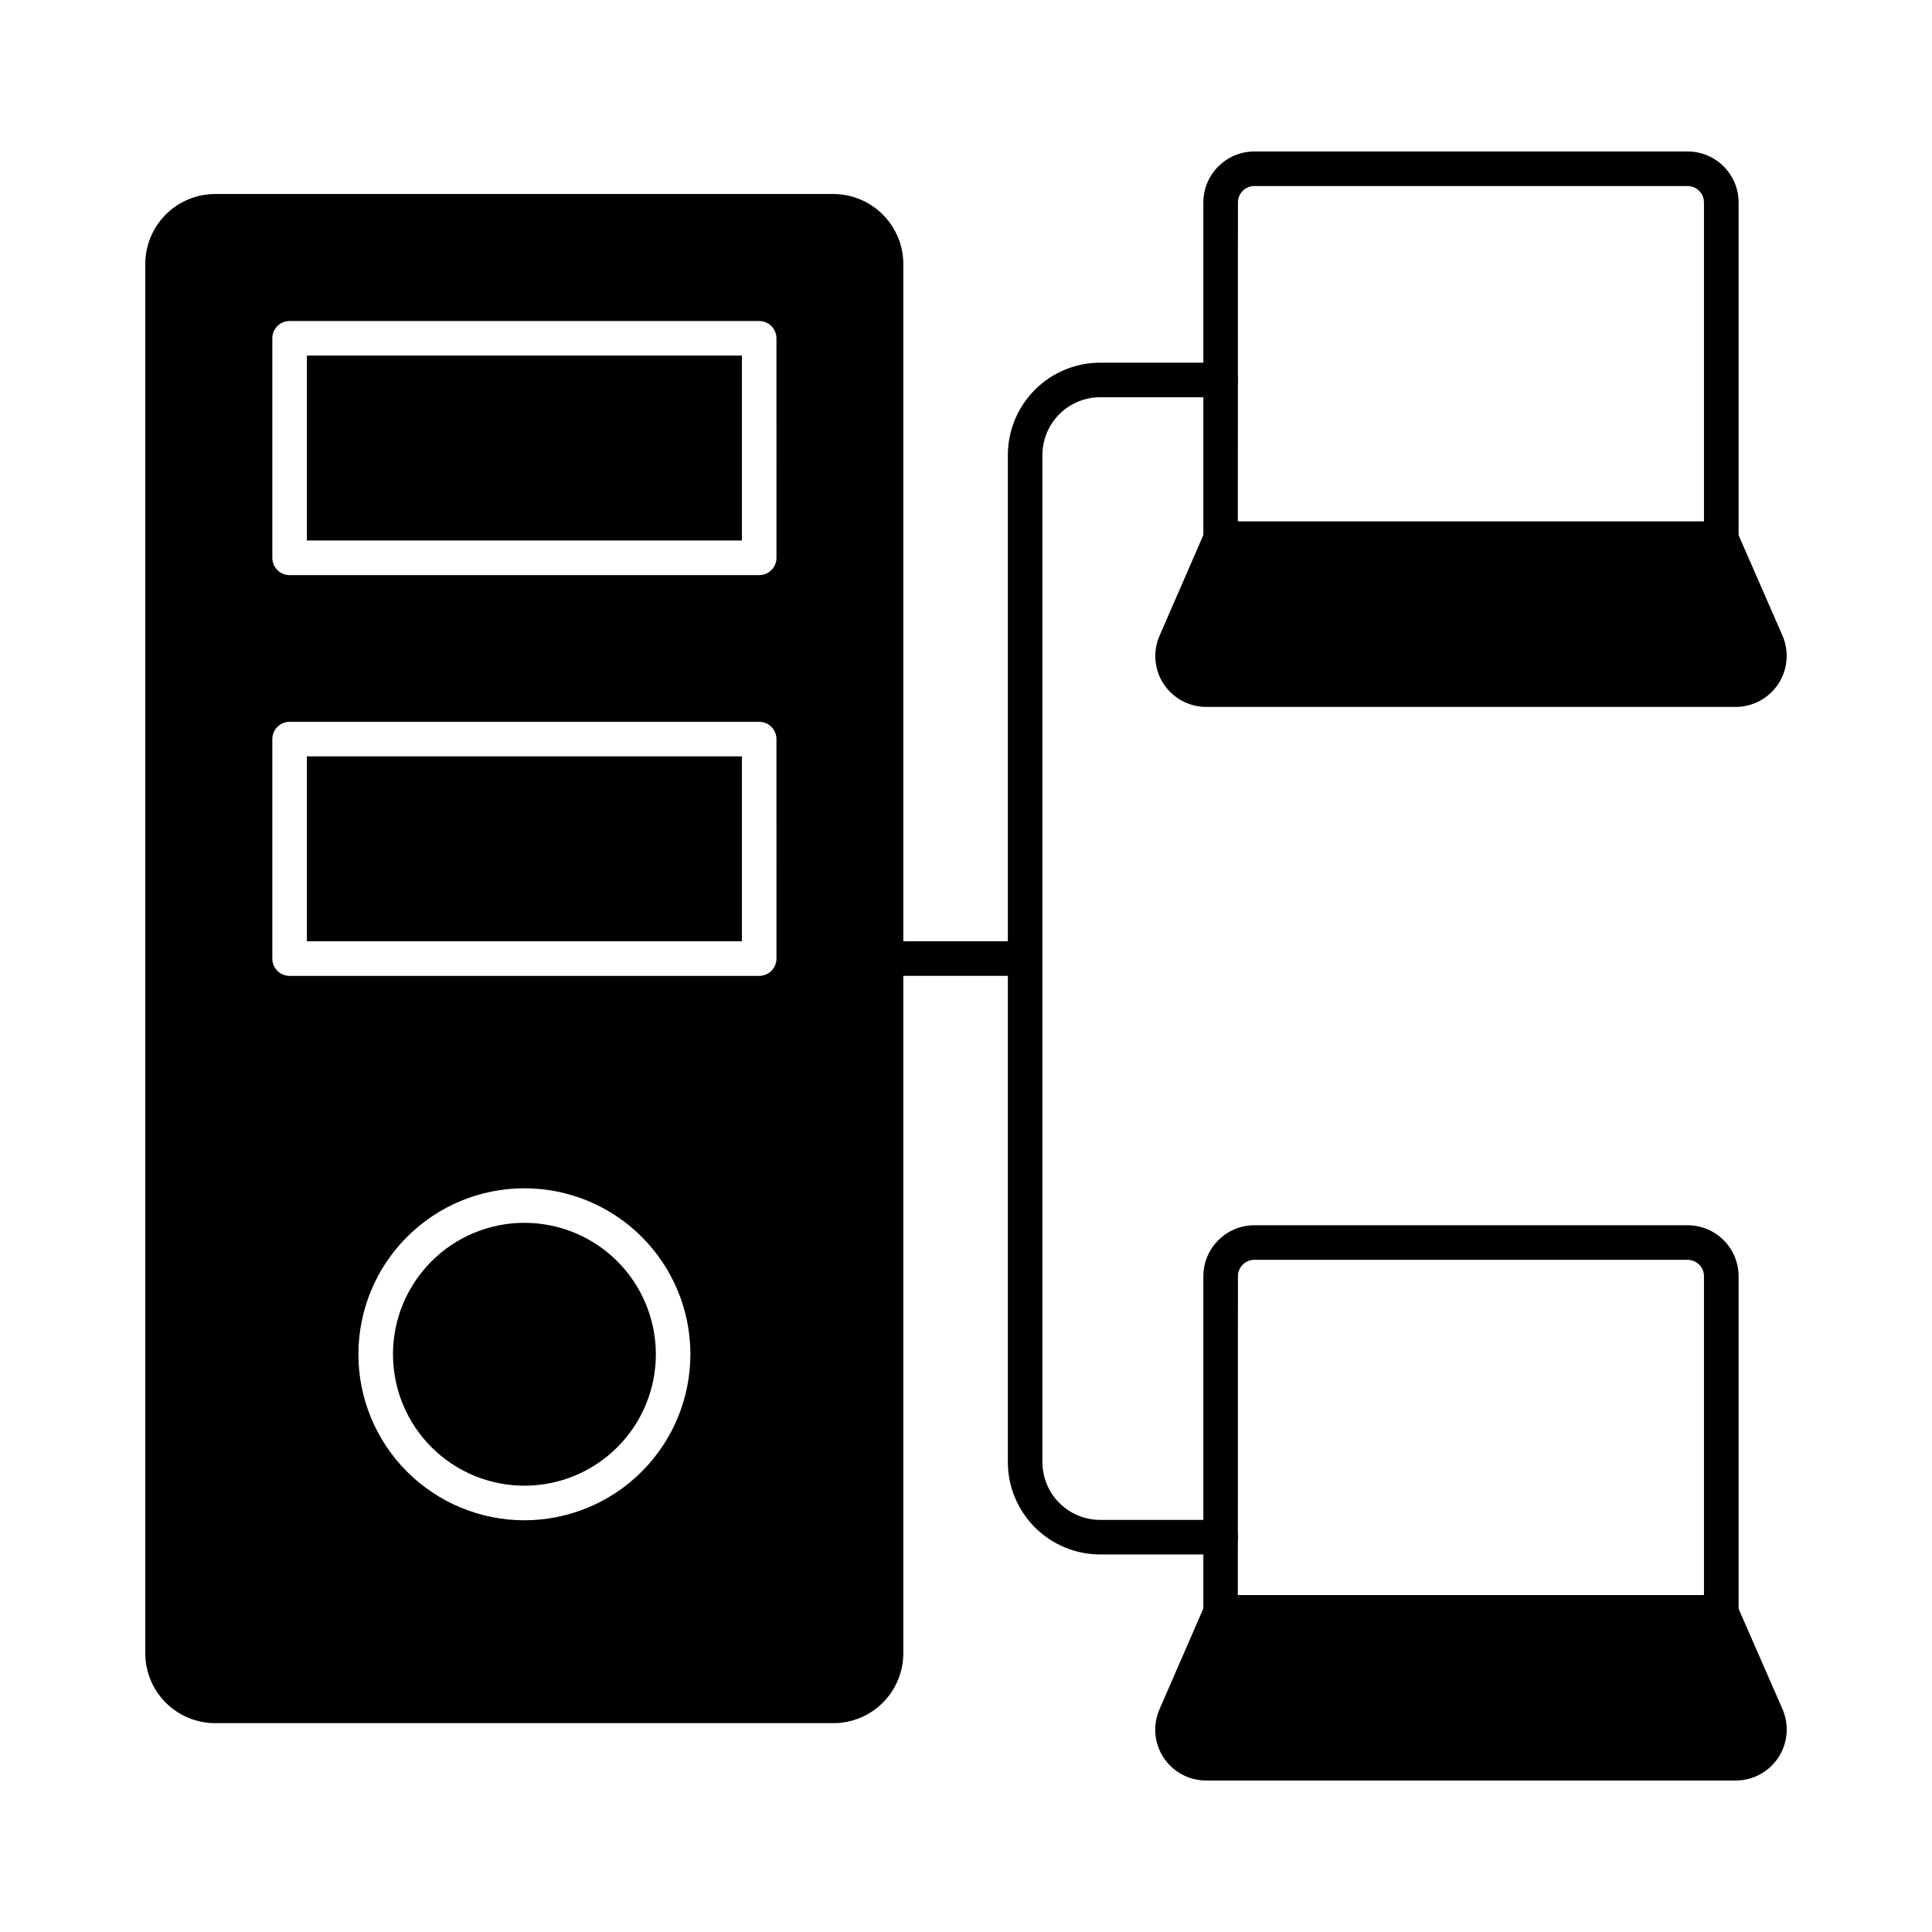
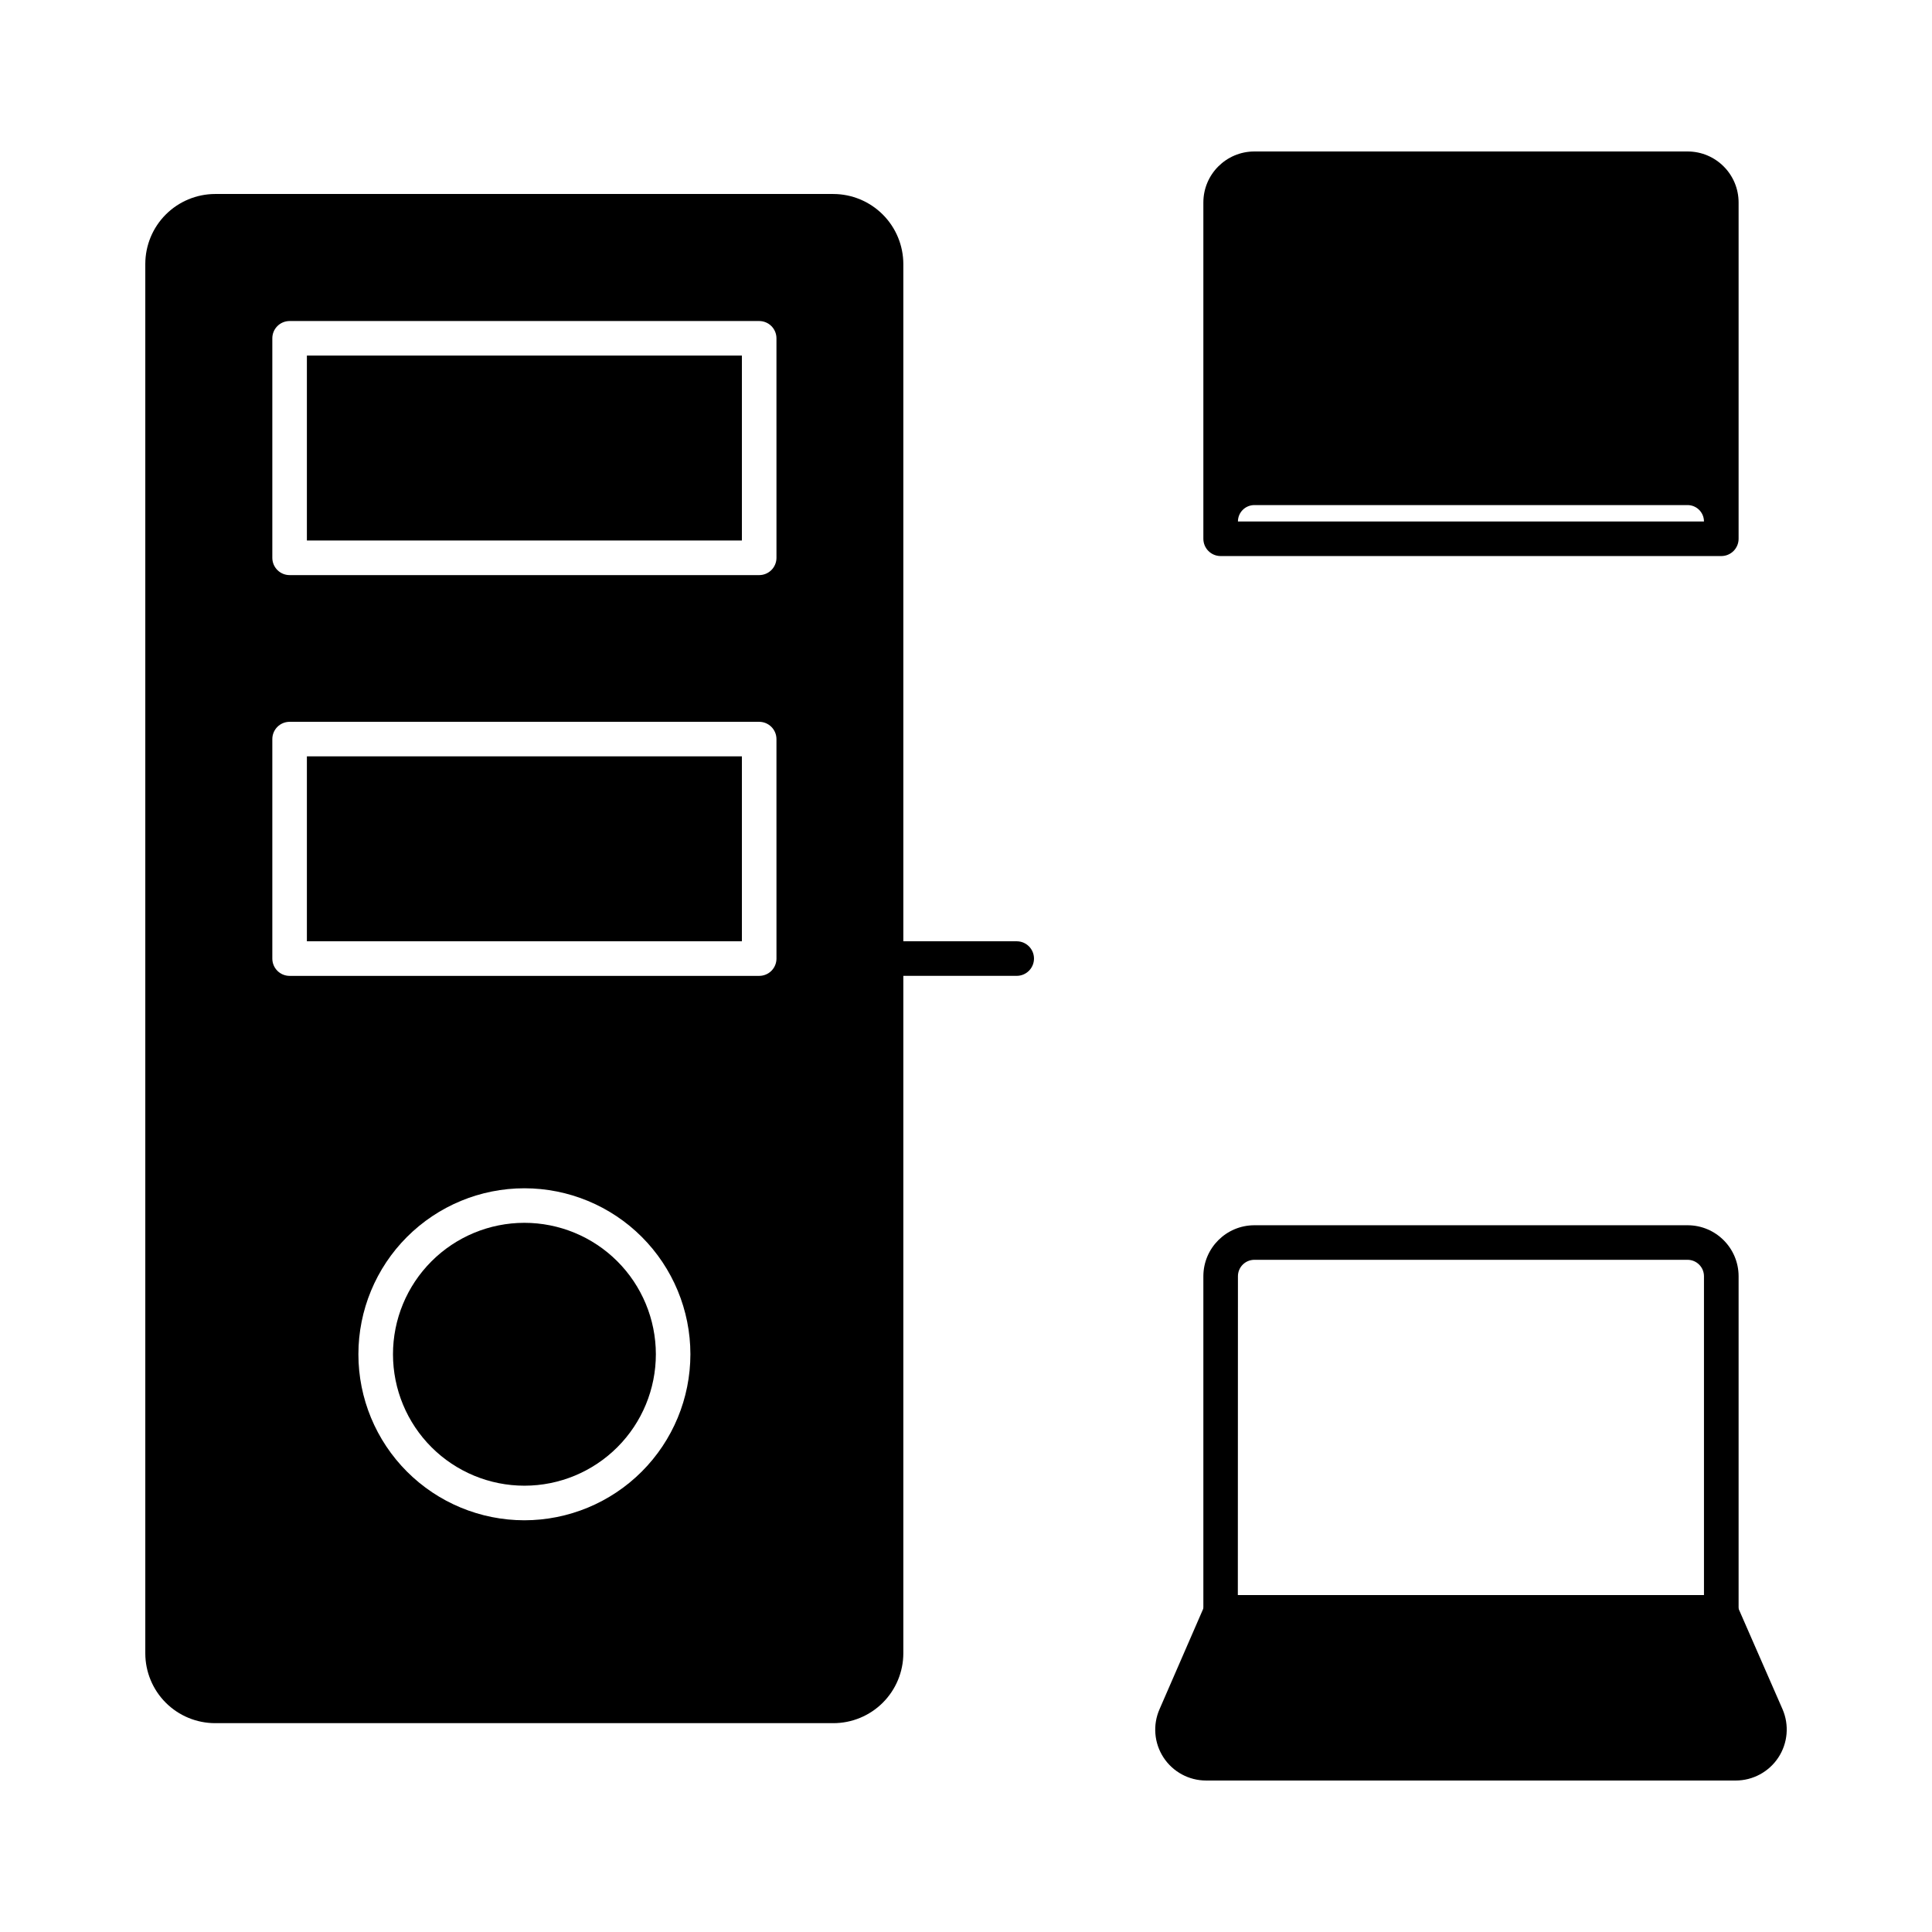
<svg xmlns="http://www.w3.org/2000/svg" fill="#000000" width="800px" height="800px" version="1.1" viewBox="144 144 512 512">
  <g>
    <path d="m600.15 575.88h-132.67c-2.527 0-4.578-2.051-4.578-4.582v-89.082c0.008-7.461 6.055-13.504 13.516-13.512h114.82-0.004c7.461 0.008 13.504 6.055 13.512 13.512v89.082c0 1.219-0.484 2.387-1.348 3.246-0.863 0.859-2.031 1.34-3.25 1.336zm-128.11-9.16h123.53v-84.504c0-2.402-1.949-4.348-4.348-4.352h-114.8c-2.406 0-4.356 1.949-4.356 4.352z" />
    <path d="m225.33 344.44h115.28v49.008h-115.28z" />
    <path d="m282.95 468.06c-9.238 0.008-18.094 3.684-24.621 10.223-6.527 6.535-10.191 15.398-10.184 24.637 0.008 9.234 3.684 18.094 10.219 24.621 6.539 6.527 15.398 10.188 24.637 10.184 9.238-0.008 18.094-3.684 24.621-10.219 6.531-6.539 10.191-15.398 10.188-24.637-0.012-9.238-3.688-18.094-10.223-24.621-6.539-6.527-15.398-10.191-24.637-10.188z" />
    <path d="m225.33 238.23h115.28v49.008h-115.28z" />
    <path d="m364.84 195.41h-163.83c-4.91 0.012-9.617 1.973-13.086 5.449-3.469 3.477-5.418 8.188-5.418 13.102v368.19c0.004 4.906 1.953 9.613 5.422 13.082s8.176 5.418 13.082 5.422h163.83c4.914 0 9.625-1.949 13.102-5.418 3.477-3.469 5.438-8.176 5.449-13.086v-368.19c-0.012-4.918-1.969-9.629-5.445-13.105-3.477-3.477-8.188-5.434-13.105-5.445zm-81.895 351.48c-11.664-0.008-22.848-4.648-31.094-12.898-8.242-8.254-12.875-19.441-12.871-31.105 0.004-11.664 4.637-22.852 12.887-31.098s19.434-12.883 31.098-12.883c11.668 0 22.855 4.629 31.105 12.875 8.25 8.246 12.887 19.43 12.895 31.094-0.008 11.672-4.644 22.863-12.898 31.117-8.258 8.254-19.449 12.895-31.121 12.898zm66.828-148.85v-0.004c0 1.215-0.484 2.383-1.34 3.242-0.859 0.855-2.027 1.34-3.242 1.34h-124.44c-2.531 0-4.582-2.051-4.582-4.582v-58.164c0-2.531 2.051-4.582 4.582-4.582h124.44-0.004c1.215 0 2.383 0.484 3.242 1.344 0.855 0.855 1.34 2.023 1.34 3.238zm0-106.21v-0.004c0 1.215-0.484 2.379-1.34 3.238-0.859 0.859-2.027 1.344-3.242 1.344h-124.44c-2.531 0-4.582-2.051-4.582-4.582v-58.172c0-2.527 2.051-4.578 4.582-4.578h124.44-0.004c1.215 0 2.383 0.48 3.242 1.34 0.855 0.859 1.34 2.023 1.34 3.238z" />
    <path d="m616.38 596.94c1.82 4.184 1.41 9-1.094 12.812-2.5 3.812-6.758 6.109-11.316 6.106h-140.31c-4.559 0.012-8.82-2.285-11.316-6.102-2.496-3.82-2.891-8.641-1.047-12.816l11.953-27.48c0.742-1.664 2.391-2.742 4.215-2.746h132.68c1.824 0.004 3.473 1.082 4.215 2.746z" />
-     <path d="m452.37 325.25c-2.504-3.816-2.902-8.645-1.055-12.824l11.953-27.48h0.004c0.738-1.664 2.391-2.738 4.211-2.746h132.67c1.824 0.008 3.473 1.082 4.215 2.746l12 27.48c1.82 4.184 1.406 9-1.094 12.812-2.504 3.816-6.758 6.109-11.32 6.106h-140.29c-4.547-0.004-8.789-2.293-11.293-6.094z" />
-     <path d="m600.15 291.36h-132.67c-2.527 0-4.578-2.051-4.578-4.582v-89.129c0.008-7.457 6.055-13.5 13.516-13.508h114.82-0.004c7.461 0.008 13.504 6.051 13.512 13.508v89.129c0 1.219-0.484 2.387-1.348 3.246-0.863 0.859-2.031 1.34-3.25 1.336zm-128.11-9.16h123.53v-84.551c0-2.398-1.949-4.348-4.348-4.348h-114.8c-2.406 0-4.356 1.945-4.356 4.348z" />
+     <path d="m600.15 291.36h-132.67c-2.527 0-4.578-2.051-4.578-4.582v-89.129c0.008-7.457 6.055-13.5 13.516-13.508h114.82-0.004c7.461 0.008 13.504 6.051 13.512 13.508v89.129c0 1.219-0.484 2.387-1.348 3.246-0.863 0.859-2.031 1.34-3.25 1.336zm-128.11-9.16h123.53c0-2.398-1.949-4.348-4.348-4.348h-114.8c-2.406 0-4.356 1.945-4.356 4.348z" />
    <path d="m413.44 402.61h-34.637c-2.527 0-4.578-2.051-4.578-4.578 0-2.531 2.051-4.582 4.578-4.582h34.637c2.527 0 4.578 2.051 4.578 4.582 0 2.527-2.051 4.578-4.578 4.578z" />
-     <path d="m467.5 555.95h-31.941c-6.488-0.004-12.707-2.586-17.293-7.172-4.586-4.586-7.168-10.805-7.176-17.293v-266.91c0.008-6.484 2.59-12.703 7.176-17.289 4.586-4.586 10.805-7.168 17.293-7.172h31.941c2.527 0 4.578 2.051 4.578 4.578 0 2.531-2.051 4.582-4.578 4.582h-31.941c-4.059 0.004-7.949 1.617-10.82 4.484-2.867 2.867-4.484 6.758-4.488 10.816v266.91c0.004 4.059 1.621 7.949 4.488 10.816 2.871 2.871 6.762 4.484 10.82 4.488h31.941c2.527 0 4.578 2.051 4.578 4.582s-2.051 4.578-4.578 4.578z" />
  </g>
</svg>